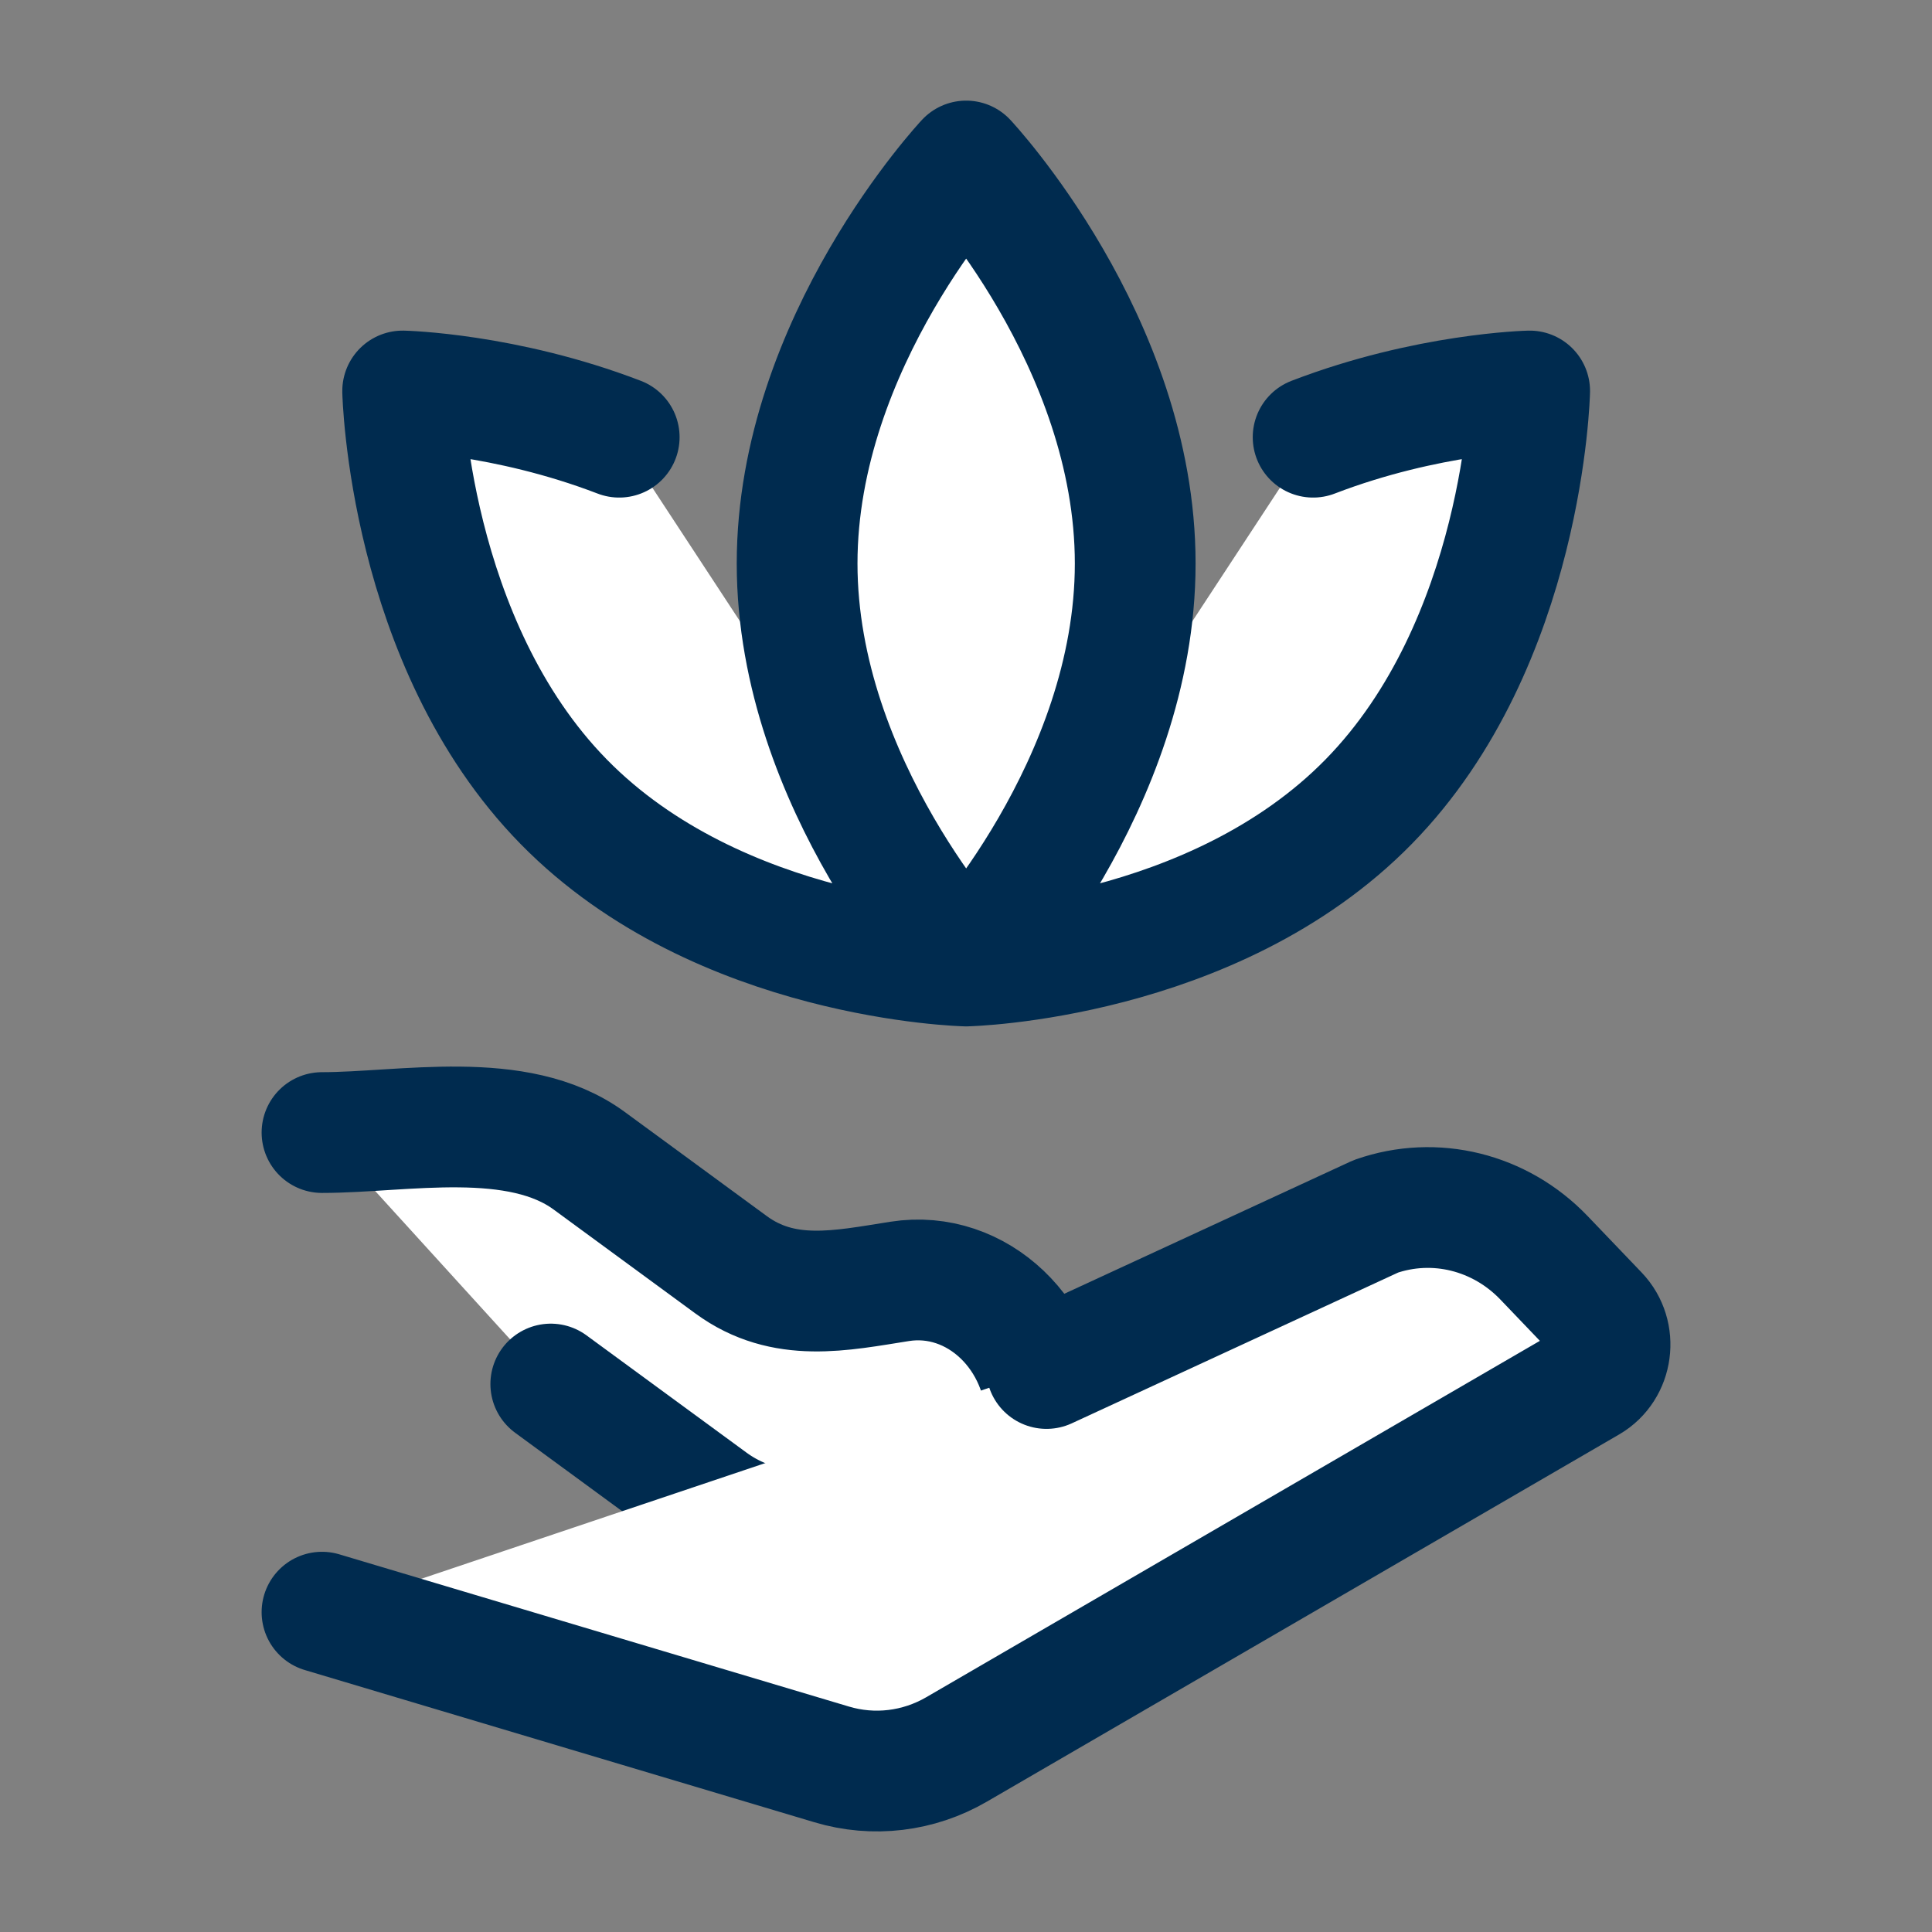
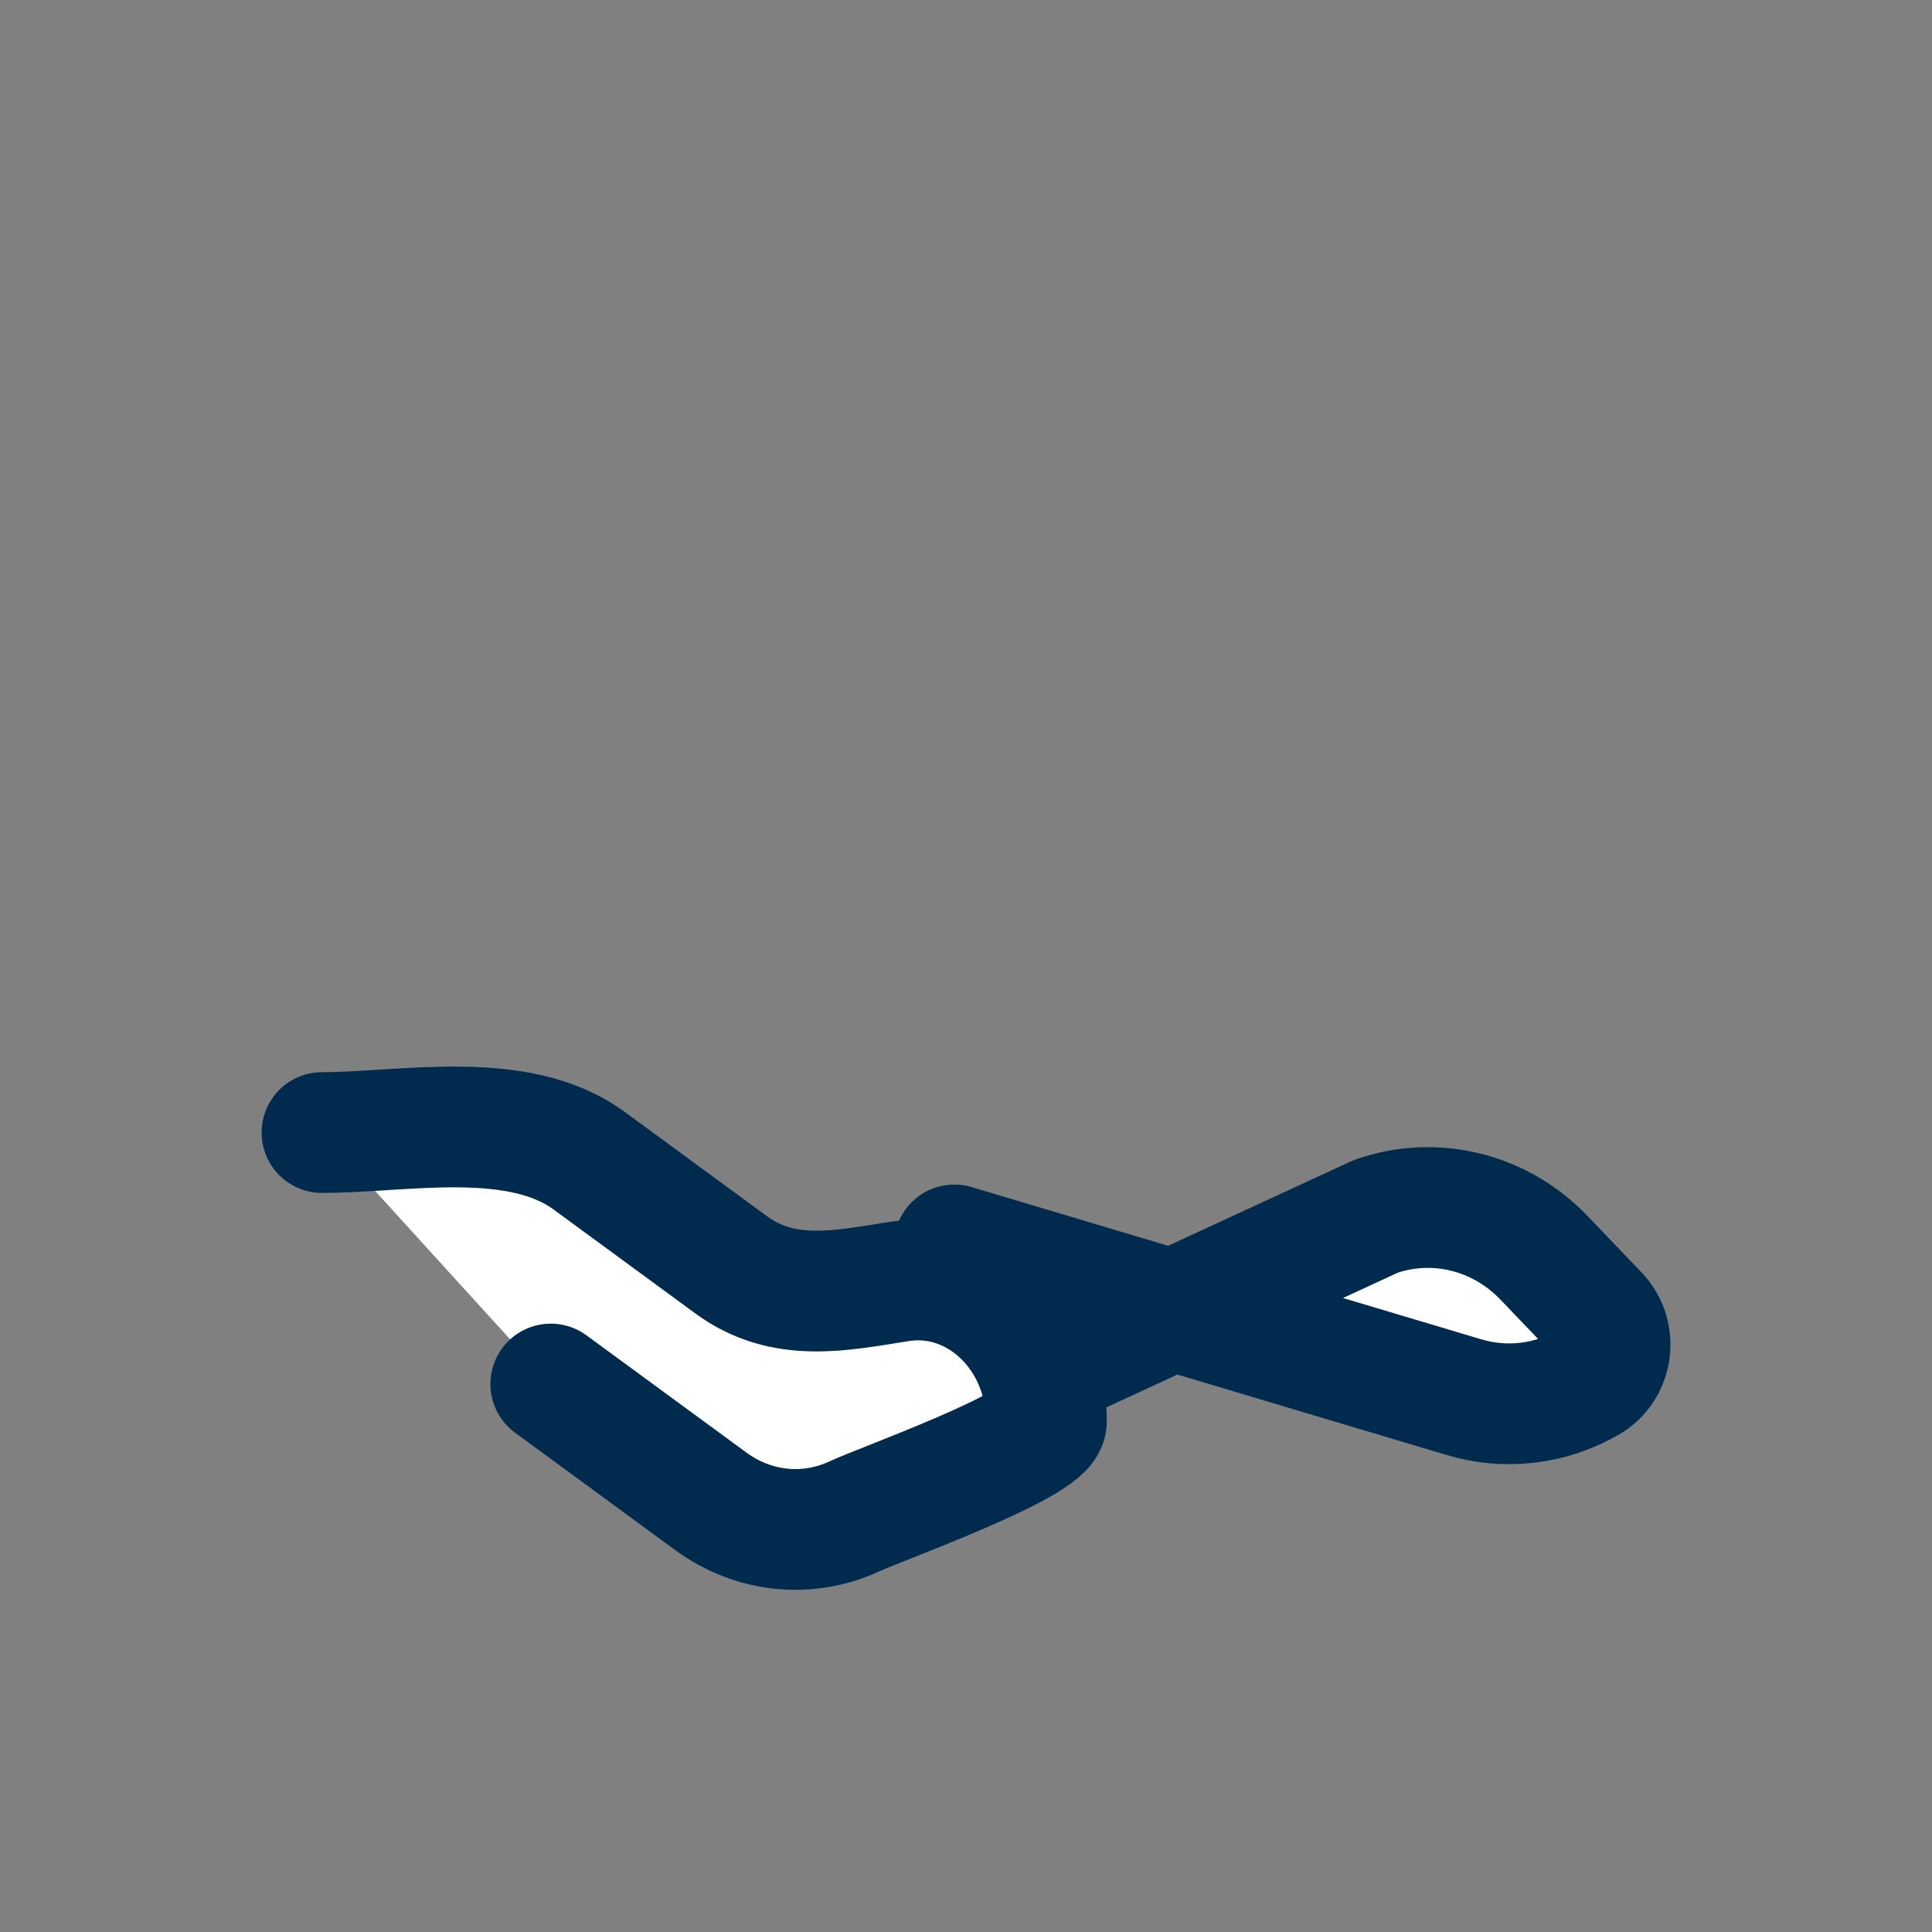
<svg xmlns="http://www.w3.org/2000/svg" fill="none" height="24" viewBox="0 0 24 24" width="24" transform="matrix(1, 0, 0, 1, 0, 0)">
  <rect x="0" y="0" width="24" height="24" fill="#808080" stroke="none" />
  <g stroke="#002b4f" stroke-linecap="round" stroke-linejoin="round" stroke-width="1.5">
    <path d="m4 14.069c1.014 0 2.431-.301 3.319.35l1.762 1.292c.655.48 1.364.322 2.095.207.962-.151 1.823.67 1.823 1.738 0 .292-2.073 1.034-2.372 1.175-.589.277-1.265.209-1.797-.181l-1.988-1.457" fill="#ffffff" />
-     <path d="m13 17 4.091-1.89c.733-.256 1.542-.056 2.089.515l.671.701c.24.251.183.671-.113.844l-7.855 4.562c-.473.275-1.032.342-1.552.186l-6.331-1.891" fill="#ffffff" />
-     <path d="m12.002 12s2.1-2.239 2.1-5-2.1-5-2.1-5-2.1 2.239-2.1 5 2.1 5 2.1 5zm0 0s3.067-.068 5-2.041c1.933-1.972 2-5.102 2-5.102s-1.27.028-2.69.574m-4.31 6.569s-3.067-.068-5-2.041c-1.933-1.972-2-5.102-2-5.102s1.269.028 2.69.574" fill="#ffffff" />
+     <path d="m13 17 4.091-1.89c.733-.256 1.542-.056 2.089.515l.671.701c.24.251.183.671-.113.844c-.473.275-1.032.342-1.552.186l-6.331-1.891" fill="#ffffff" />
  </g>
</svg>